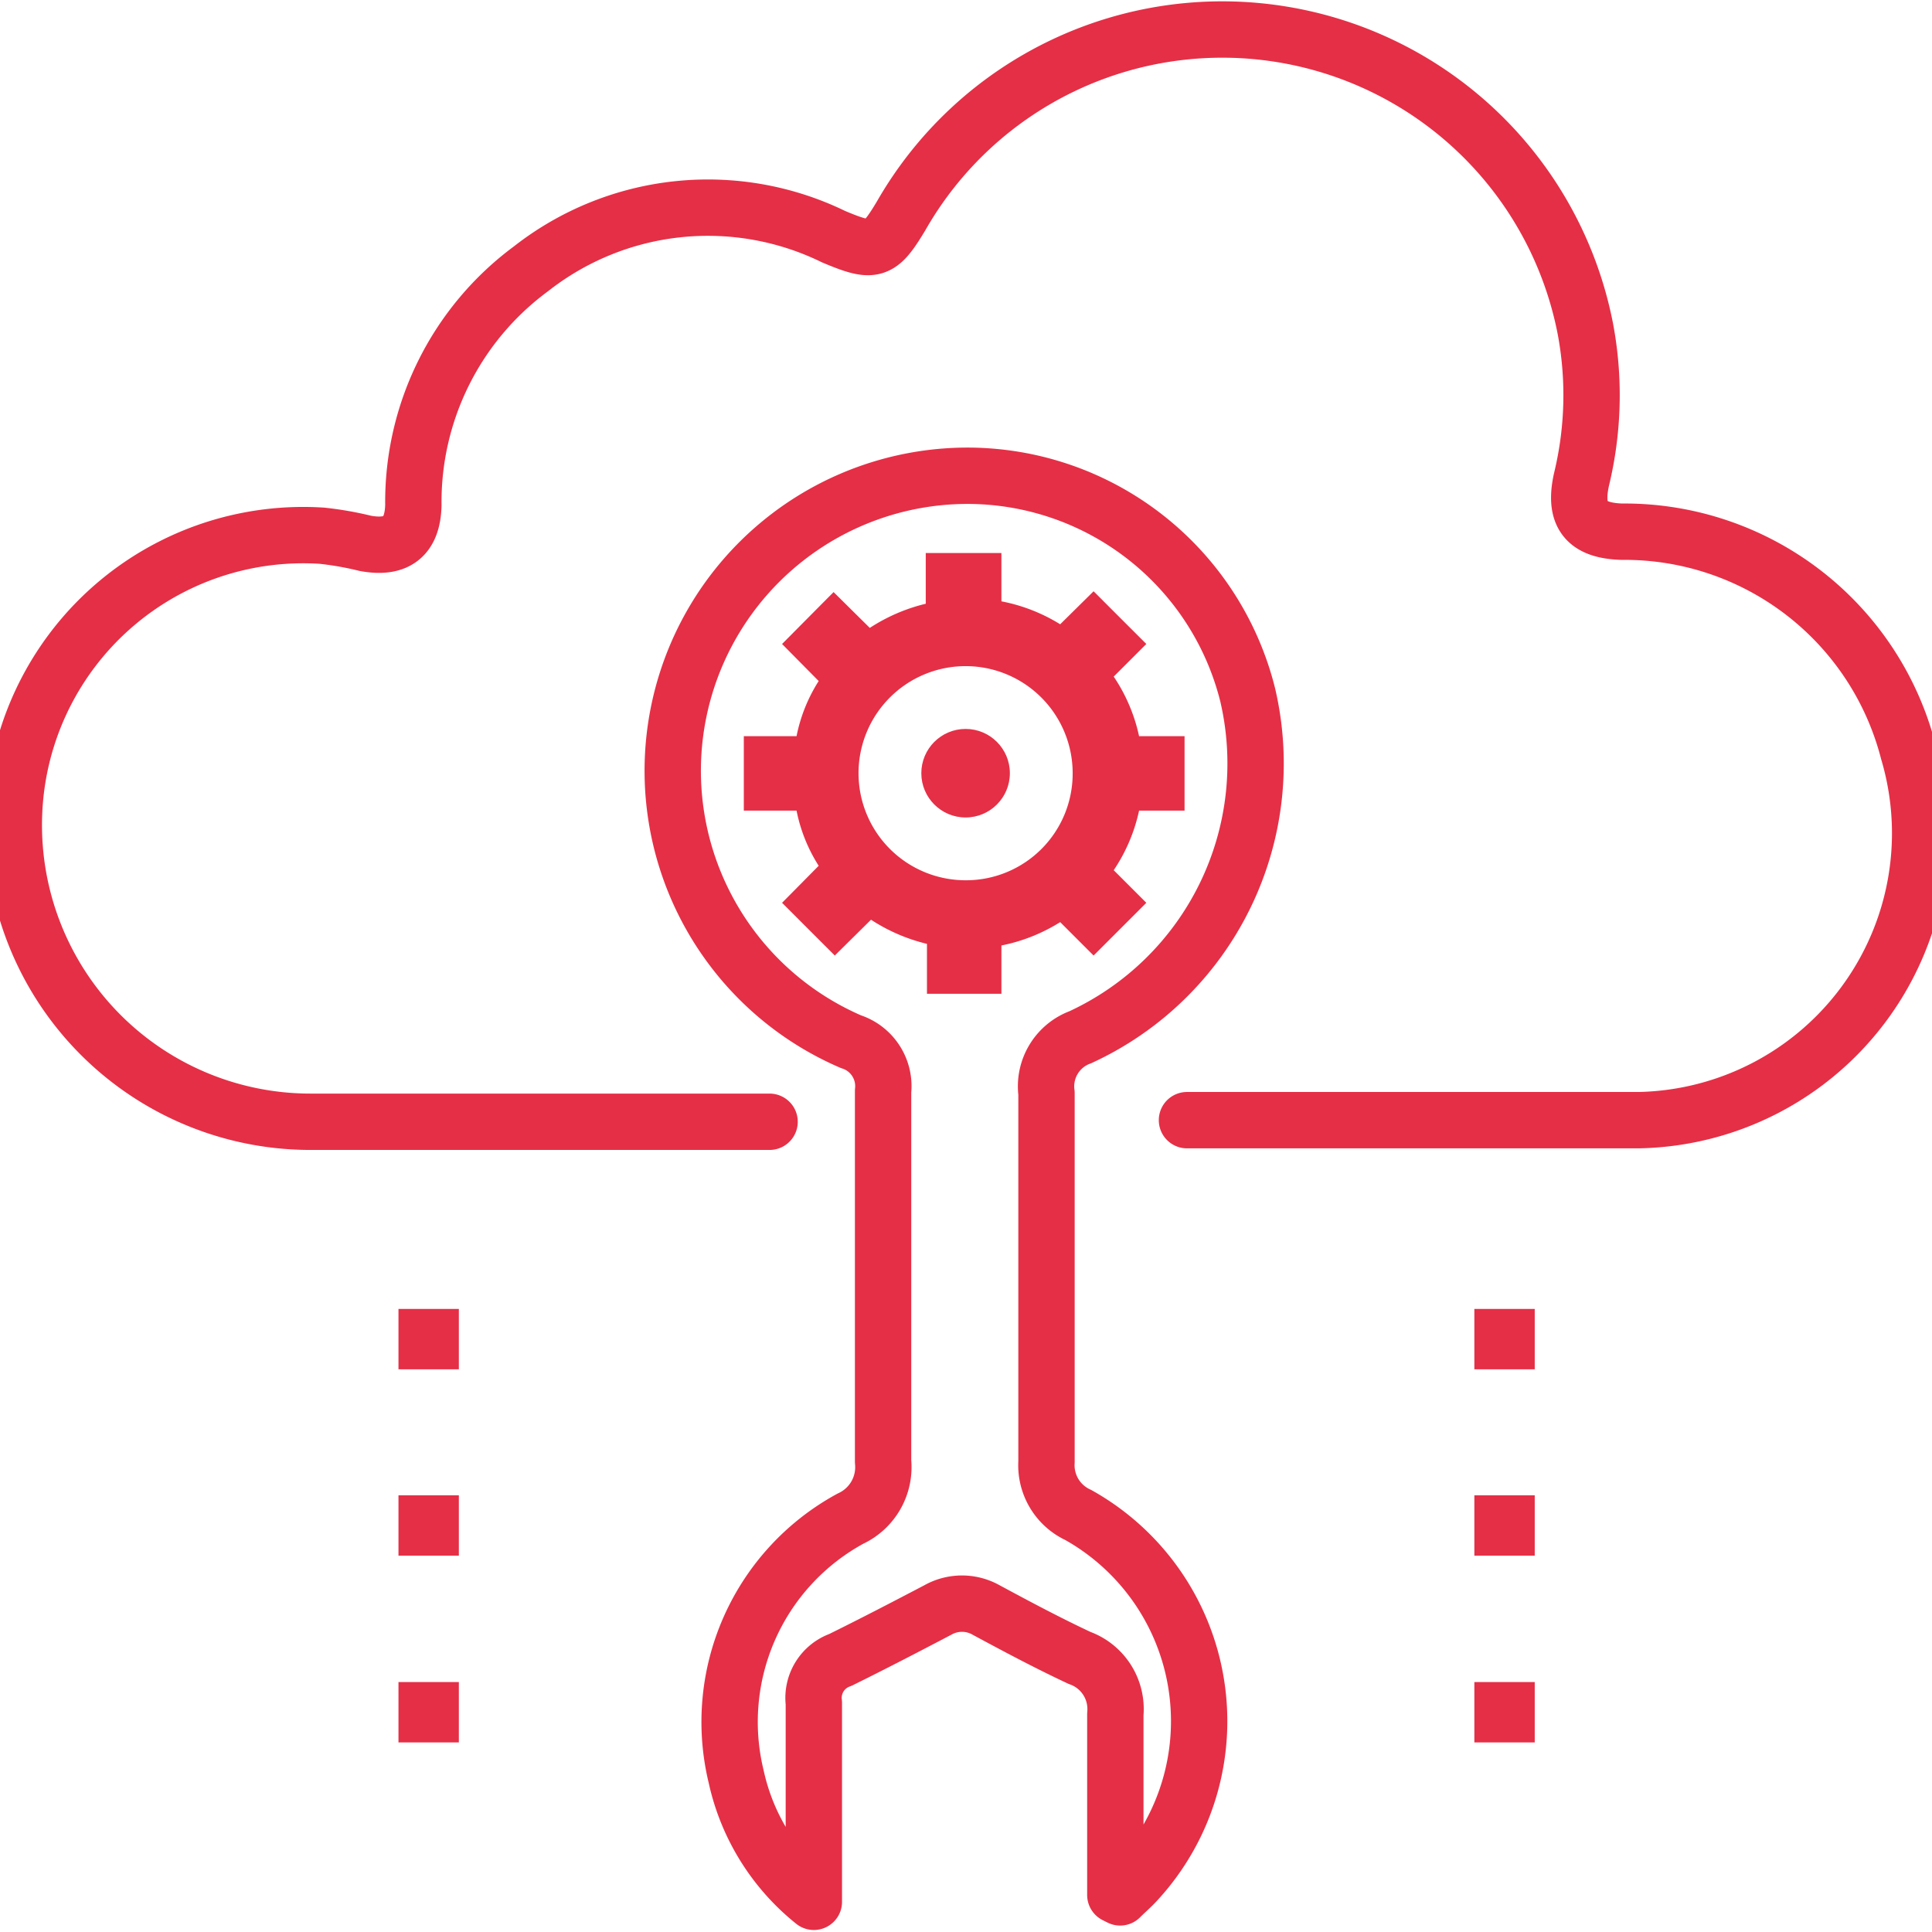
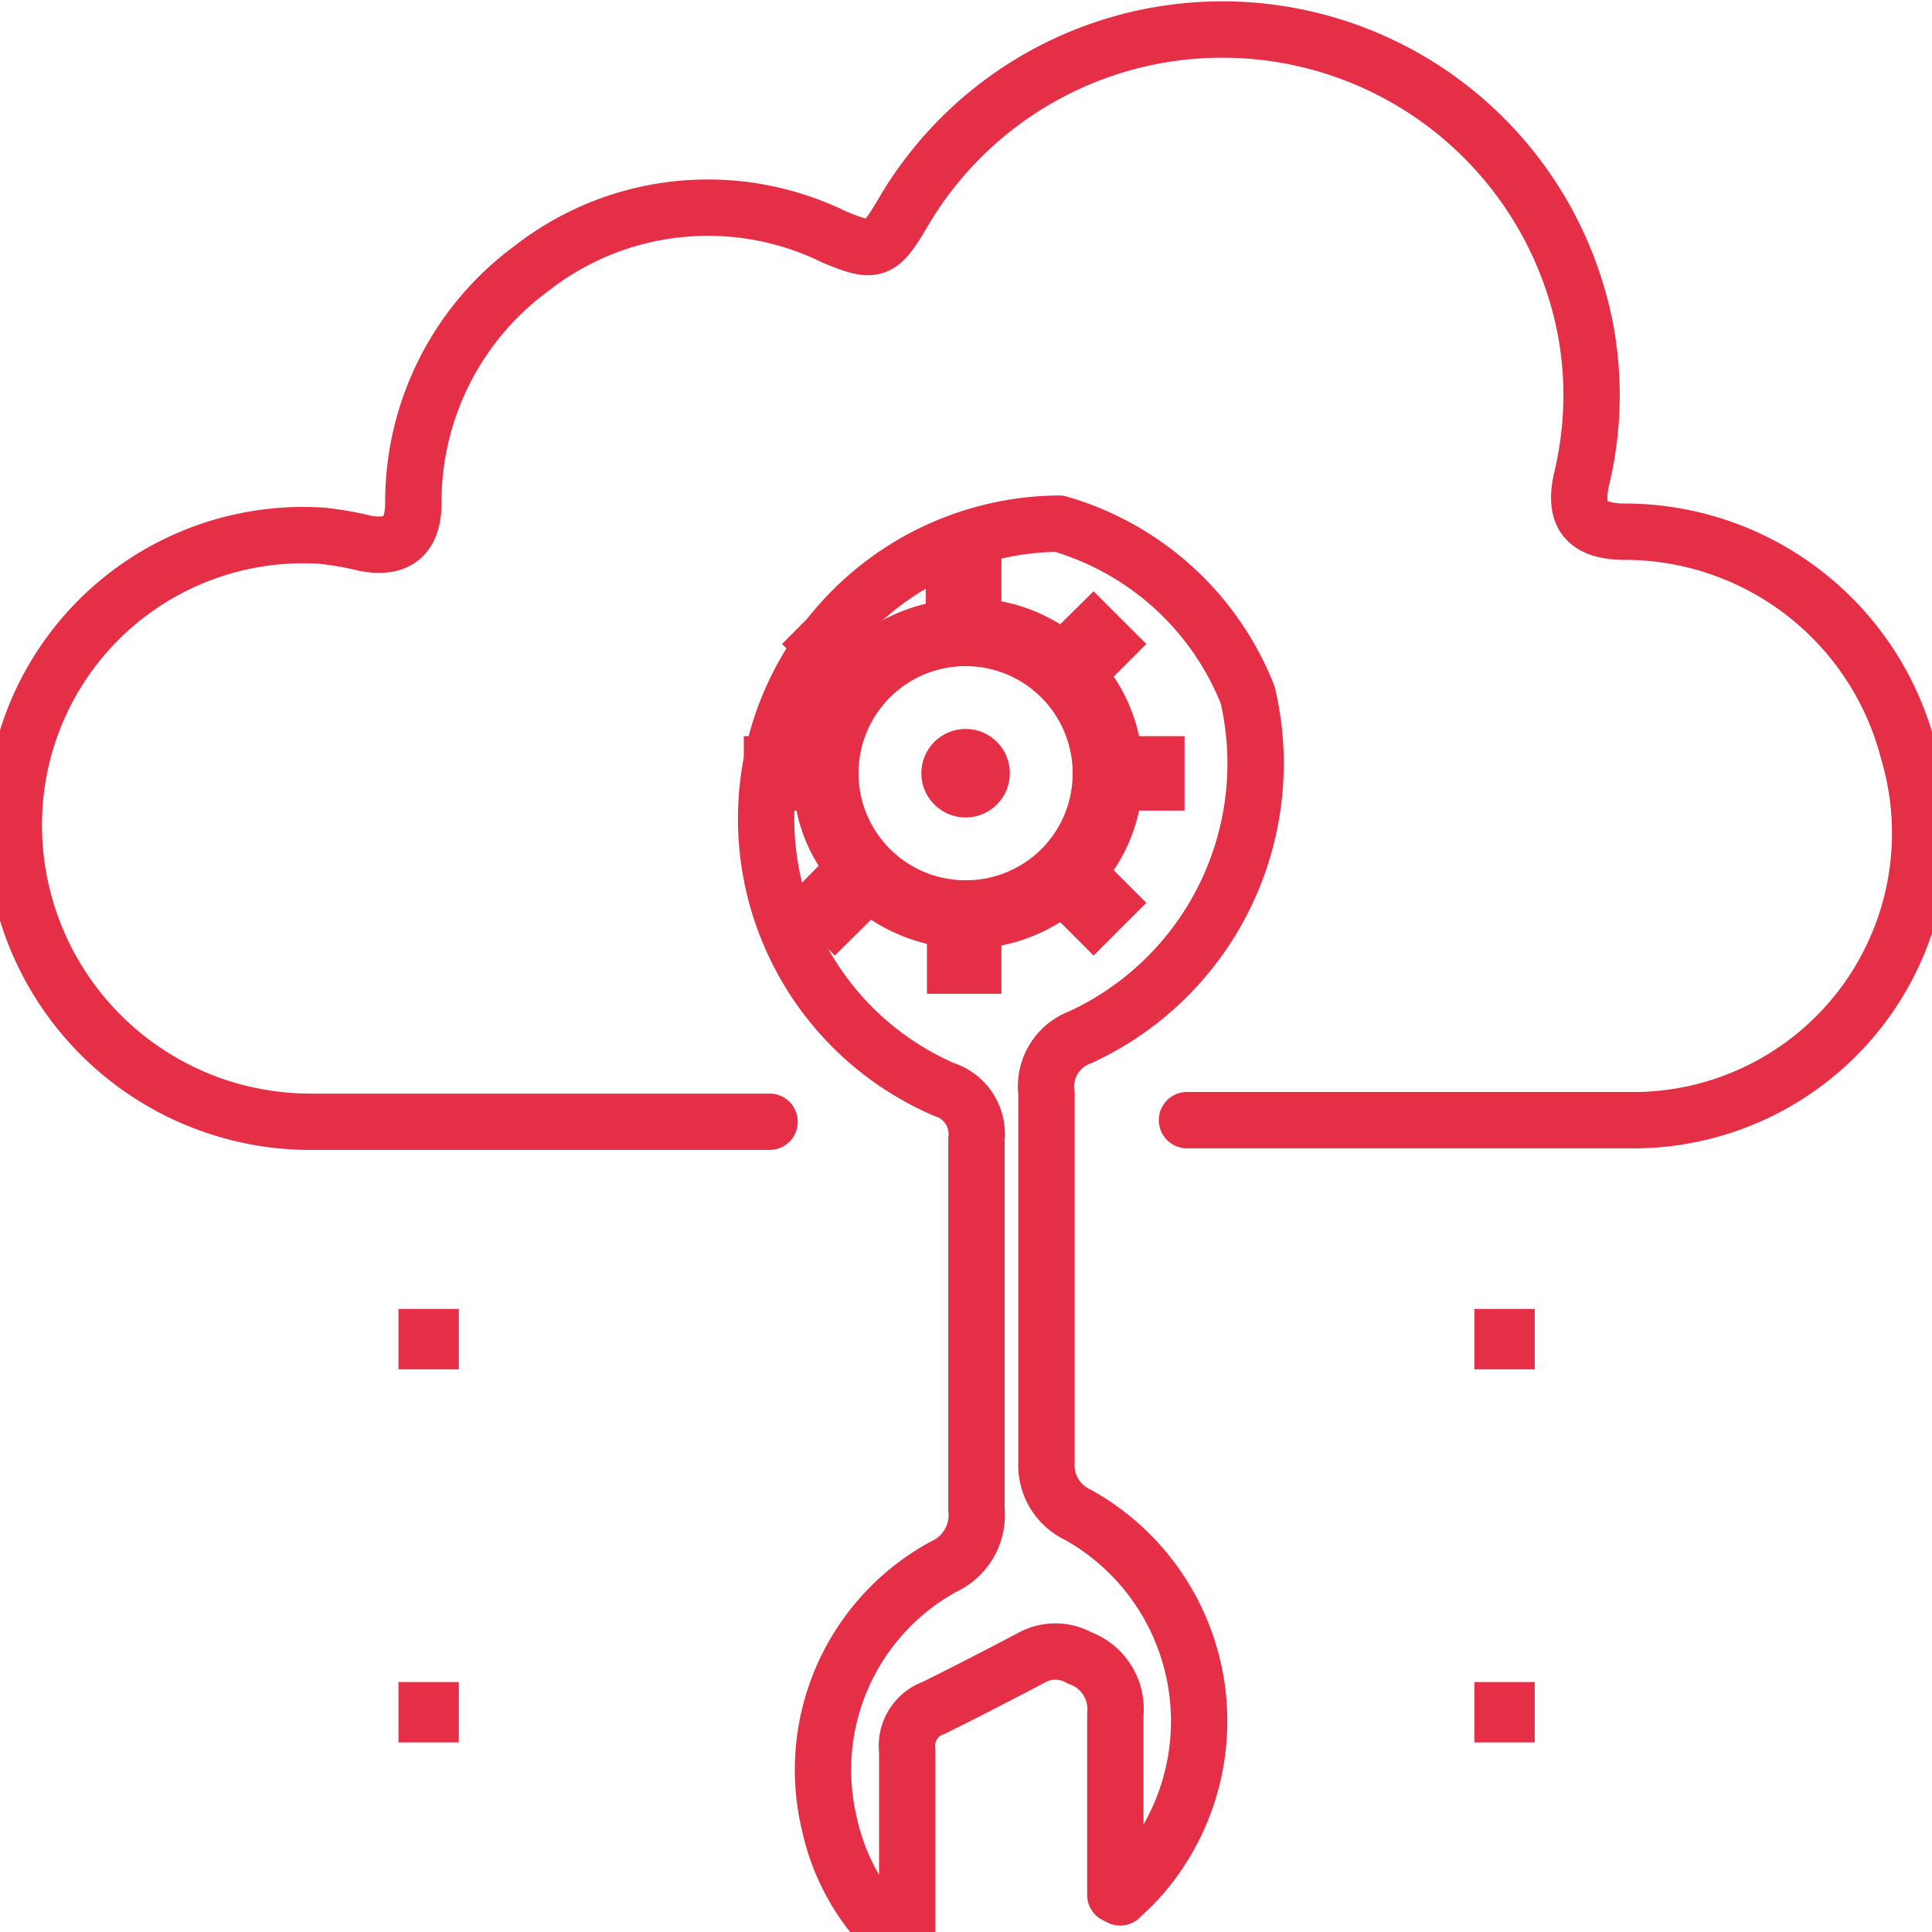
<svg xmlns="http://www.w3.org/2000/svg" id="Layer_1" data-name="Layer 1" viewBox="0 0 48 48">
  <defs>
    <style>.cls-1{fill:none;stroke:#e52f46;stroke-linecap:round;stroke-linejoin:round;stroke-width:1.4px;}.cls-2{fill:#e52f46;}</style>
  </defs>
-   <path class="cls-1" d="M19.12,27.87l-11.4,0A7.37,7.37,0,0,1,.35,20.19,7.19,7.19,0,0,1,8,13.31a8.15,8.15,0,0,1,1.08.19c.77.14,1.17-.16,1.19-.95a7.2,7.2,0,0,1,2.92-5.87,7.12,7.12,0,0,1,7.52-.8c1,.42,1.14.38,1.68-.52a9.19,9.19,0,0,1,17,2.82,8.9,8.9,0,0,1-.1,3.74c-.19.87.11,1.26,1,1.29a7.28,7.28,0,0,1,7.12,5.46,7.13,7.13,0,0,1-6.69,9.16c-1.59,0-6.06,0-11.23,0M26.82,41.19c-.79-.37-1.56-.78-2.32-1.19a1.22,1.22,0,0,0-1.2,0c-.8.42-1.61.84-2.42,1.24a1,1,0,0,0-.66,1.07c0,1.45,0,2.89,0,4.34,0,.17,0,.33,0,.6a5.48,5.48,0,0,1-1.93-3.11,5.75,5.75,0,0,1,2.84-6.41,1.41,1.41,0,0,0,.81-1.42c0-3.07,0-6.13,0-9.2a1.16,1.16,0,0,0-.8-1.23,7.33,7.33,0,0,1,2.85-14.06A7.18,7.18,0,0,1,31,17.27a7.49,7.49,0,0,1-4.16,8.5A1.3,1.3,0,0,0,26,27.16c0,3.05,0,6.11,0,9.16a1.36,1.36,0,0,0,.79,1.32,5.87,5.87,0,0,1,1.44,9.11c-.13.14-.27.26-.4.39l-.12-.06c0-1.5,0-3,0-4.49A1.35,1.35,0,0,0,26.82,41.19Z" />
+   <path class="cls-1" d="M19.12,27.87l-11.4,0A7.37,7.37,0,0,1,.35,20.19,7.19,7.19,0,0,1,8,13.31a8.15,8.15,0,0,1,1.08.19c.77.14,1.17-.16,1.19-.95a7.2,7.2,0,0,1,2.92-5.87,7.12,7.12,0,0,1,7.52-.8c1,.42,1.14.38,1.68-.52a9.19,9.19,0,0,1,17,2.82,8.9,8.9,0,0,1-.1,3.74c-.19.87.11,1.26,1,1.29a7.28,7.28,0,0,1,7.12,5.46,7.13,7.13,0,0,1-6.69,9.16c-1.59,0-6.06,0-11.23,0M26.82,41.19a1.22,1.22,0,0,0-1.2,0c-.8.42-1.61.84-2.42,1.24a1,1,0,0,0-.66,1.07c0,1.45,0,2.89,0,4.34,0,.17,0,.33,0,.6a5.48,5.48,0,0,1-1.93-3.11,5.75,5.75,0,0,1,2.84-6.41,1.41,1.41,0,0,0,.81-1.42c0-3.07,0-6.13,0-9.2a1.16,1.16,0,0,0-.8-1.23,7.33,7.33,0,0,1,2.85-14.06A7.18,7.18,0,0,1,31,17.27a7.49,7.49,0,0,1-4.16,8.5A1.3,1.3,0,0,0,26,27.16c0,3.05,0,6.11,0,9.16a1.36,1.36,0,0,0,.79,1.32,5.87,5.87,0,0,1,1.44,9.11c-.13.14-.27.26-.4.39l-.12-.06c0-1.5,0-3,0-4.49A1.35,1.35,0,0,0,26.82,41.19Z" />
  <rect class="cls-2" x="36.63" y="41.79" width="1.5" height="1.5" />
-   <rect class="cls-2" x="36.63" y="37.15" width="1.5" height="1.5" />
  <rect class="cls-2" x="36.63" y="32.52" width="1.5" height="1.5" />
  <rect class="cls-2" x="9.9" y="41.79" width="1.5" height="1.5" />
-   <rect class="cls-2" x="9.9" y="37.15" width="1.5" height="1.5" />
  <rect class="cls-2" x="9.9" y="32.52" width="1.5" height="1.5" />
  <circle class="cls-2" cx="23.99" cy="19.21" r="1.1" />
  <path class="cls-2" d="M29.43,20.14V18.29H28.3a4.25,4.25,0,0,0-.63-1.48l.81-.81-1.31-1.31-.83.82a4.32,4.32,0,0,0-1.46-.57v-1.2H23V15a4.44,4.44,0,0,0-1.39.6l-.9-.89L19.43,16l.91.92a4,4,0,0,0-.55,1.37H18.48v1.85h1.31a4,4,0,0,0,.55,1.37l-.91.92,1.31,1.31.9-.89a4.44,4.44,0,0,0,1.39.6v1.24h1.85v-1.2a4.34,4.34,0,0,0,1.46-.58l.83.83,1.31-1.31-.81-.81a4.25,4.25,0,0,0,.63-1.48ZM24,21.87a2.66,2.66,0,1,1,2.65-2.66A2.65,2.65,0,0,1,24,21.87Z" />
</svg>